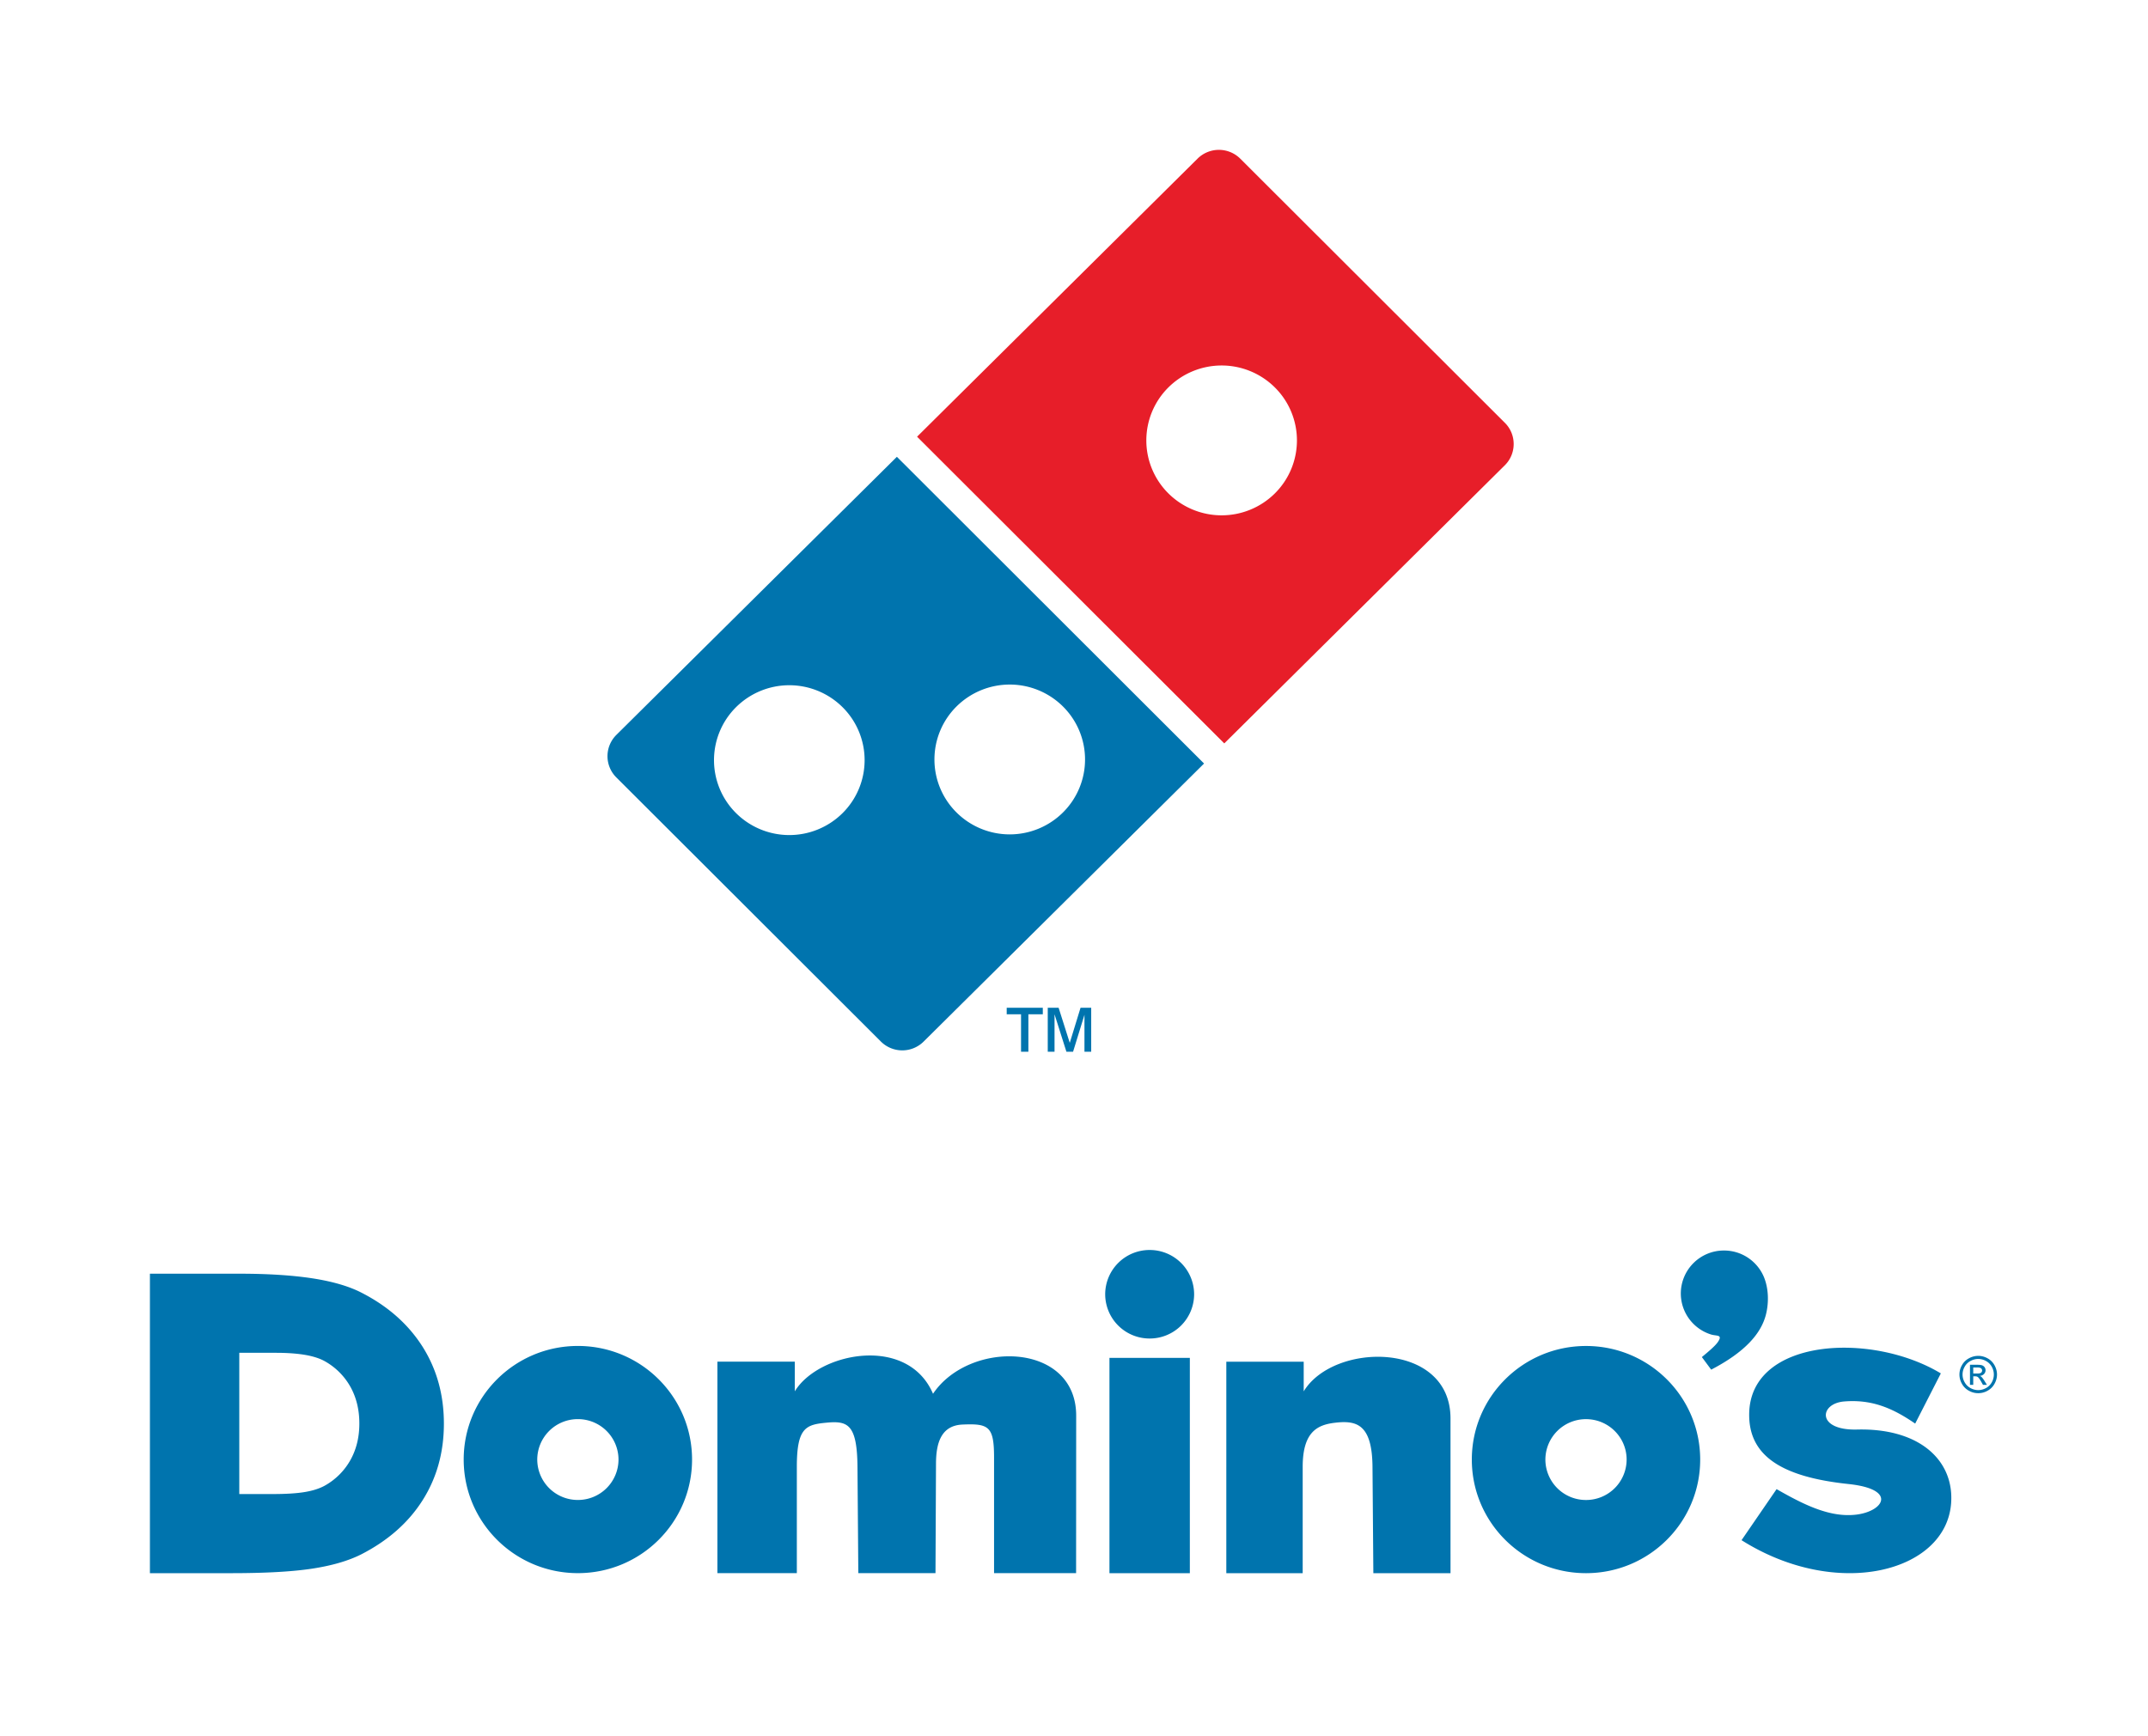
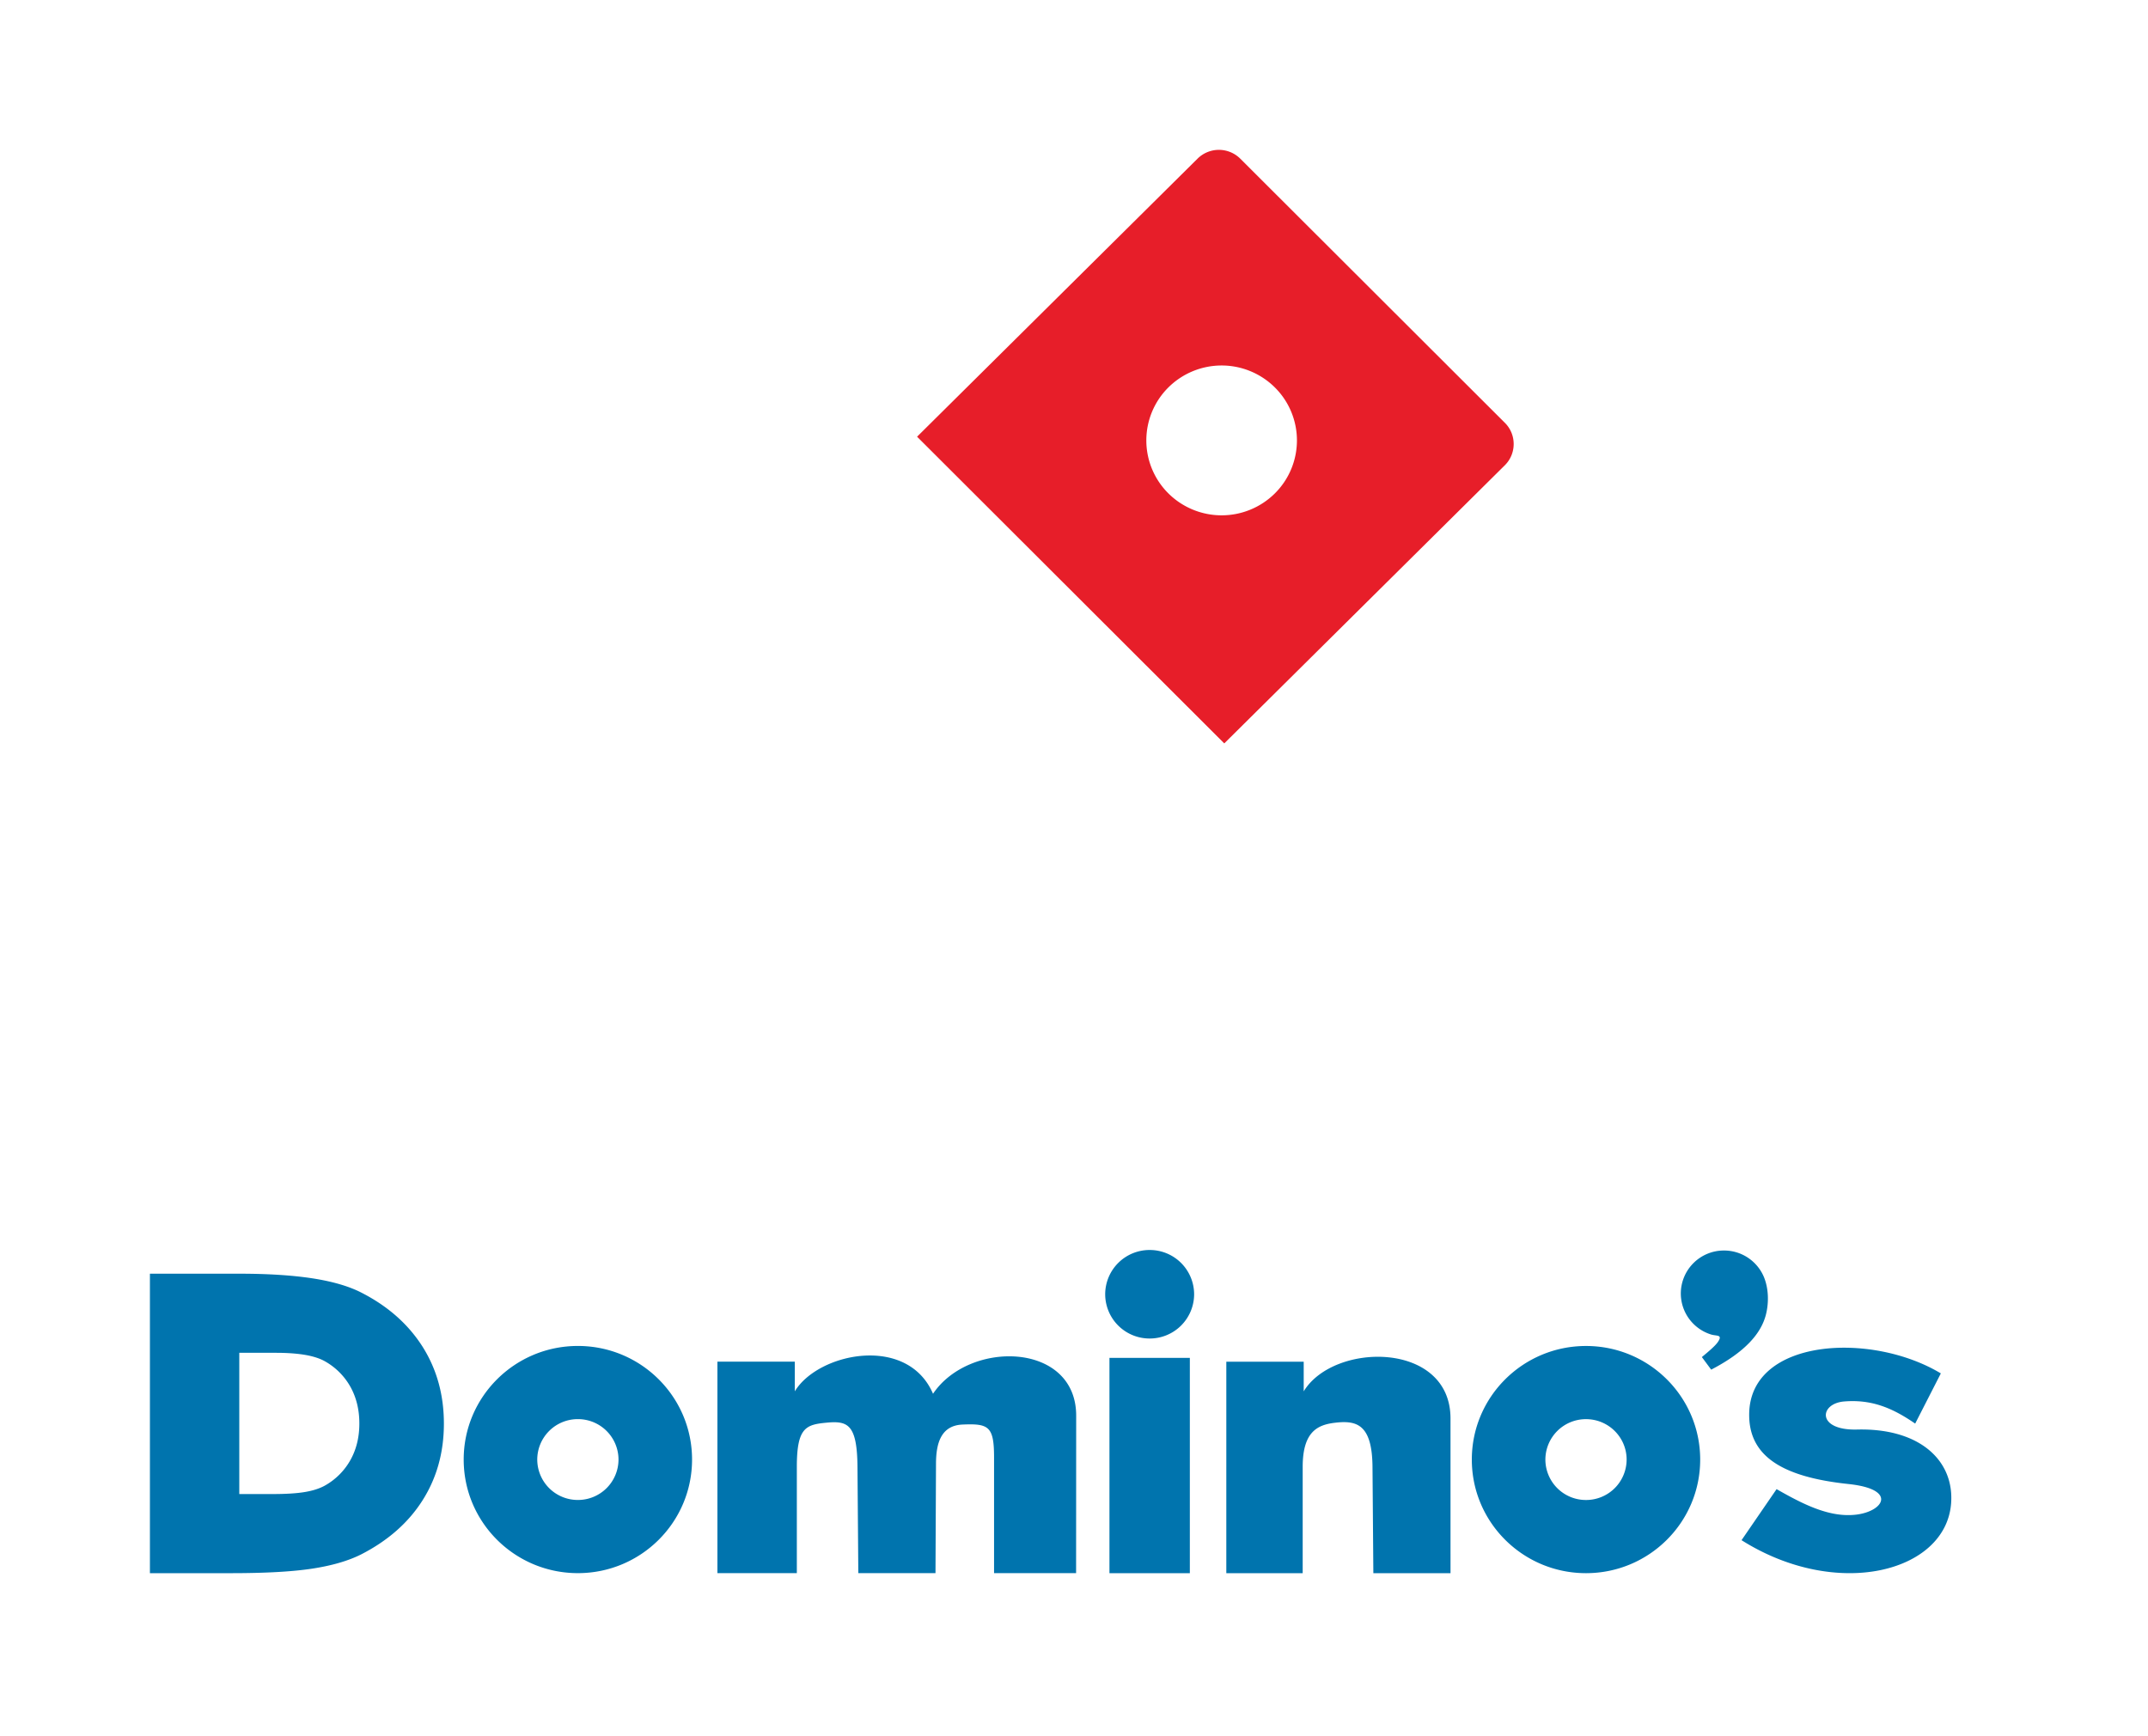
<svg xmlns="http://www.w3.org/2000/svg" fill="none" viewBox="-10 -10 146 118">
  <g clip-path="url(#a)">
    <path fill="#0074AE" fill-rule="evenodd" d="M68.142 74.984a3.016 3.016 0 0 1 3.023 3.009 3.016 3.016 0 0 1-3.023 3.009 3.015 3.015 0 0 1-3.022-3.01 3.015 3.015 0 0 1 3.022-3.008Zm40.753 11.05c.155-5.046 8.301-5.506 13.024-2.66l-1.744 3.413c-1.627-1.125-3.035-1.65-4.827-1.505-1.699.139-1.882 1.978.872 1.909 4.303-.108 6.624 2.142 6.396 5.034-.369 4.67-7.76 6.58-14.243 2.488l2.382-3.471c1.803 1.03 3.599 1.95 5.408 1.735 1.876-.223 2.822-1.73-.524-2.082-4.558-.482-6.833-1.93-6.744-4.86Zm-35.542 10.92V82.578h5.26v2.017c2.041-3.369 9.977-3.42 9.978 1.843l.001 10.518h-5.245l-.058-7.23c-.023-2.89-1.08-3.163-2.505-3.002-1.181.132-2.24.559-2.24 3.003v7.229h-5.191ZM65.409 82.32h5.465v14.636H65.41V82.319ZM38.763 96.954V82.577h5.26v2.017c1.576-2.617 7.65-3.893 9.395.165 2.48-3.688 9.733-3.52 9.73 1.491l-.006 10.705h-5.576v-7.866c0-2.114-.362-2.316-2.147-2.237-1.46.065-1.792 1.27-1.799 2.638l-.035 7.465H48.34l-.057-7.23c-.024-2.89-.662-3.137-2.09-3.002-1.415.132-2.032.328-2.032 3.003v7.229h-5.398Zm-9.485-15.446c4.286 0 7.761 3.458 7.761 7.723 0 4.266-3.475 7.723-7.76 7.723-4.288 0-7.762-3.457-7.762-7.723 0-4.265 3.474-7.723 7.761-7.723Zm0 4.975a2.755 2.755 0 0 1 2.762 2.748 2.755 2.755 0 0 1-2.762 2.748 2.755 2.755 0 0 1-2.761-2.748 2.755 2.755 0 0 1 2.761-2.748ZM.19 96.954V76.596h6.085c1.93 0 3.582.105 4.947.313 1.365.21 2.48.532 3.335.97 1.813.924 3.197 2.155 4.167 3.683.965 1.529 1.448 3.27 1.448 5.227 0 1.95-.483 3.683-1.443 5.202-.96 1.52-2.35 2.749-4.172 3.684-.883.446-2.01.773-3.37.978-1.359.204-3.187.303-5.468.303H.189Zm6.075-5.377v-9.603h2.484c.788 0 1.463.05 2.02.147.559.099 1.015.251 1.363.457a4.528 4.528 0 0 1 1.703 1.738c.393.72.59 1.542.59 2.465 0 .92-.197 1.738-.59 2.454a4.521 4.521 0 0 1-1.703 1.738c-.36.21-.821.365-1.376.46-.555.097-1.302.144-2.234.144H6.264ZM97.802 81.51c4.286 0 7.76 3.458 7.76 7.723 0 4.266-3.474 7.723-7.76 7.723-4.287 0-7.762-3.457-7.762-7.723 0-4.265 3.475-7.723 7.762-7.723Zm0 4.975c1.524 0 2.76 1.23 2.76 2.748a2.755 2.755 0 0 1-2.76 2.748 2.755 2.755 0 0 1-2.762-2.748 2.755 2.755 0 0 1 2.762-2.748Zm9.378-11.466c1.197 0 2.226.712 2.683 1.733.352.787.38 1.788.167 2.625-.328 1.288-1.419 2.546-3.72 3.742l-.634-.855c.449-.373.912-.759 1.099-1.04.334-.504-.102-.38-.47-.494a2.924 2.924 0 0 1-2.06-2.789 2.928 2.928 0 0 1 2.935-2.922Z" clip-rule="evenodd" />
-     <path fill="#0074AE" d="M124.461 82.181c.213 0 .423.054.627.163.203.11.362.266.476.47.114.204.172.416.172.637 0 .22-.057.43-.17.631-.111.202-.269.36-.471.47a1.286 1.286 0 0 1-1.269 0 1.178 1.178 0 0 1-.473-.47 1.264 1.264 0 0 1 .002-1.267c.114-.205.273-.36.478-.47.203-.11.413-.163.628-.163Zm0 .21c-.18 0-.355.046-.524.137a.977.977 0 0 0-.398.392 1.048 1.048 0 0 0-.002 1.056.989.989 0 0 0 .395.394c.168.093.345.14.529.14.182 0 .36-.047.529-.14a.999.999 0 0 0 .394-.393 1.072 1.072 0 0 0-.003-1.056.99.99 0 0 0-.398-.393 1.097 1.097 0 0 0-.522-.137Zm-.561 1.762v-1.366h.472c.162 0 .278.012.35.037.073.026.129.07.173.132a.361.361 0 0 1-.044.461.423.423 0 0 1-.284.125c.048.02.088.044.116.072.055.054.123.145.203.272l.167.267h-.27l-.121-.216c-.096-.168-.173-.275-.233-.317-.039-.032-.099-.047-.177-.047h-.13v.58h-.222Zm.222-.77h.269c.128 0 .215-.018.263-.056a.188.188 0 0 0 .07-.152.19.19 0 0 0-.034-.109.207.207 0 0 0-.094-.07.693.693 0 0 0-.222-.024h-.252v.412Z" />
    <path fill="#E71E29" fill-rule="evenodd" d="M52.334 19.69 71.404.78a2.06 2.06 0 0 1 2.895.005L92.29 18.75c.795.794.793 2.09-.006 2.882l-19.07 18.91-20.881-20.852Zm17.087-3.355a5.135 5.135 0 0 1 7.239.013 5.075 5.075 0 0 1-.013 7.203 5.137 5.137 0 0 1-7.238-.013 5.077 5.077 0 0 1 .012-7.203Z" clip-rule="evenodd" />
-     <path fill="#0074AE" fill-rule="evenodd" d="M55.02 38.026a5.136 5.136 0 0 1 7.238.014 5.074 5.074 0 0 1-.013 7.202 5.135 5.135 0 0 1-7.238-.012 5.076 5.076 0 0 1 .013-7.204Zm-14.984.046a5.137 5.137 0 0 1 7.239.014 5.075 5.075 0 0 1-.013 7.203 5.137 5.137 0 0 1-7.238-.013 5.077 5.077 0 0 1 .012-7.204Zm-8.145 1.895 19.07-18.91L71.84 41.91 52.773 60.82a2.06 2.06 0 0 1-2.895-.004L31.885 42.848a2.036 2.036 0 0 1 .006-2.88Z" clip-rule="evenodd" />
-     <path fill="#0074AE" d="M59.4 61.504v-2.545h-.974v-.445h2.454v.445h-.98v2.545h-.5Zm1.816 0v-2.99h.738l.758 2.388.733-2.388h.724v2.99h-.458v-2.51l-.774 2.51h-.453l-.807-2.545v2.545h-.461Z" />
  </g>
  <defs>
    <clipPath id="a">
      <path fill="#fff" d="M0 0h125.923v97.143H0z" />
    </clipPath>
  </defs>
</svg>